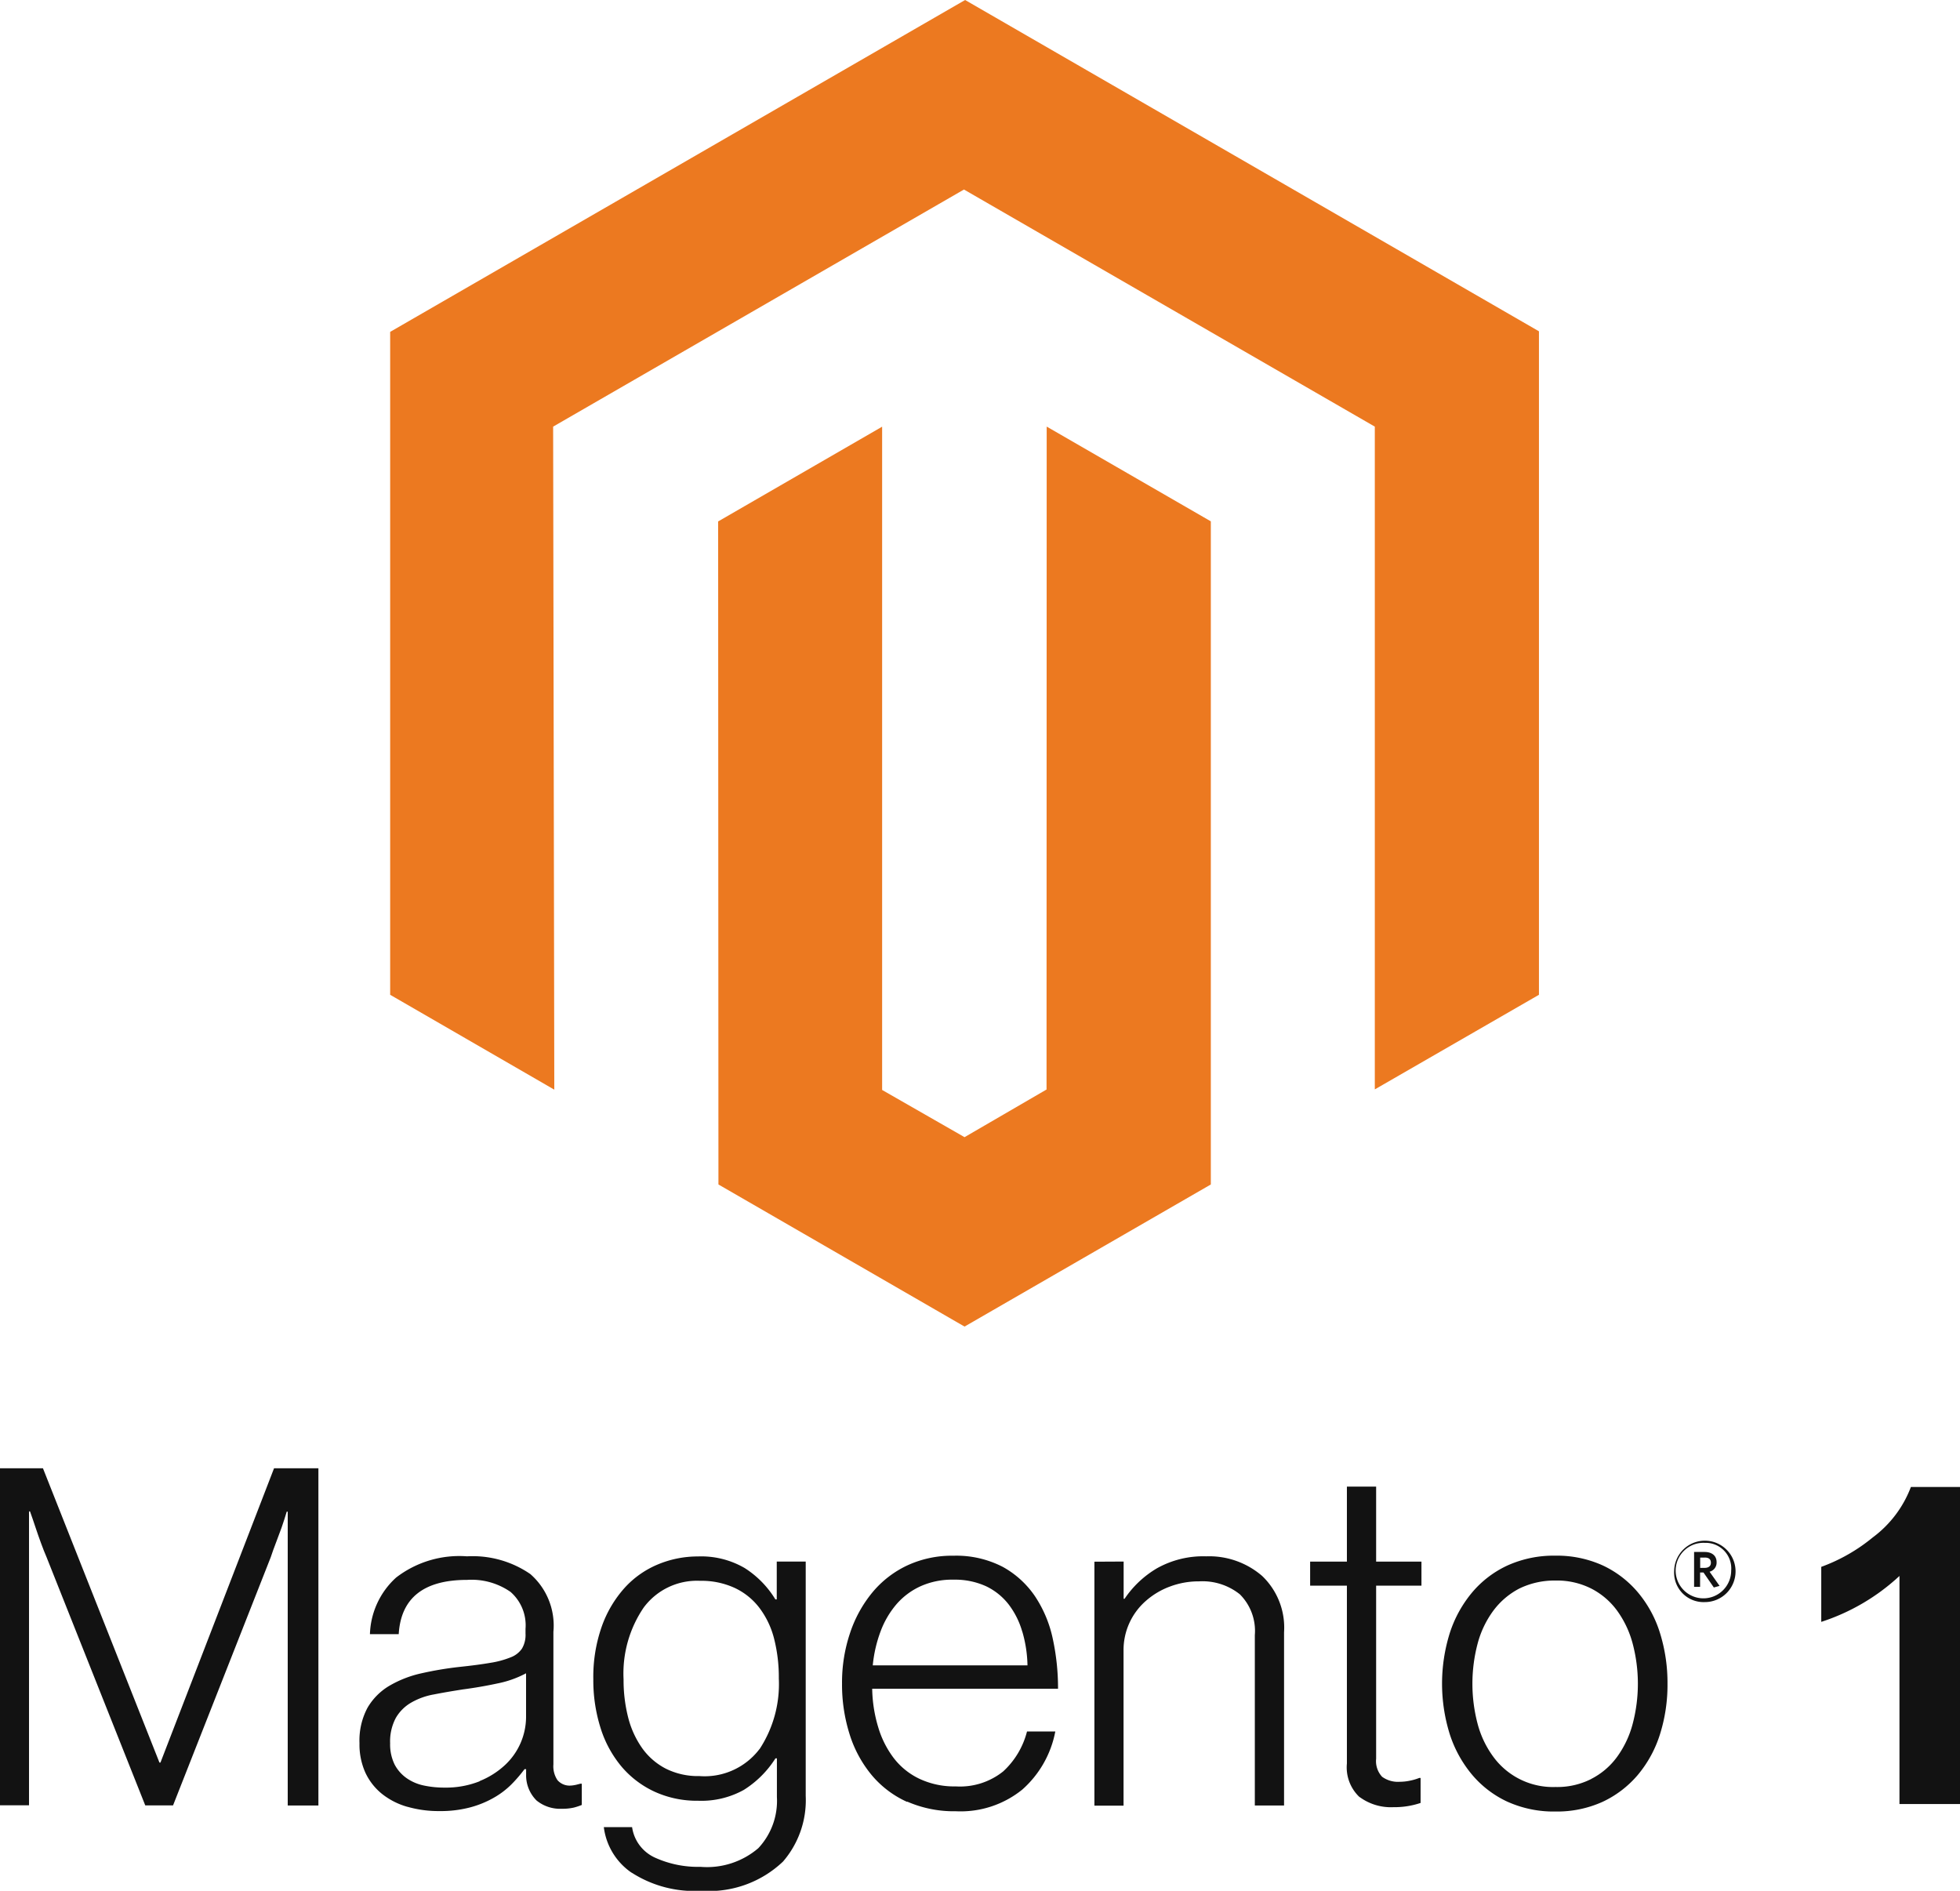
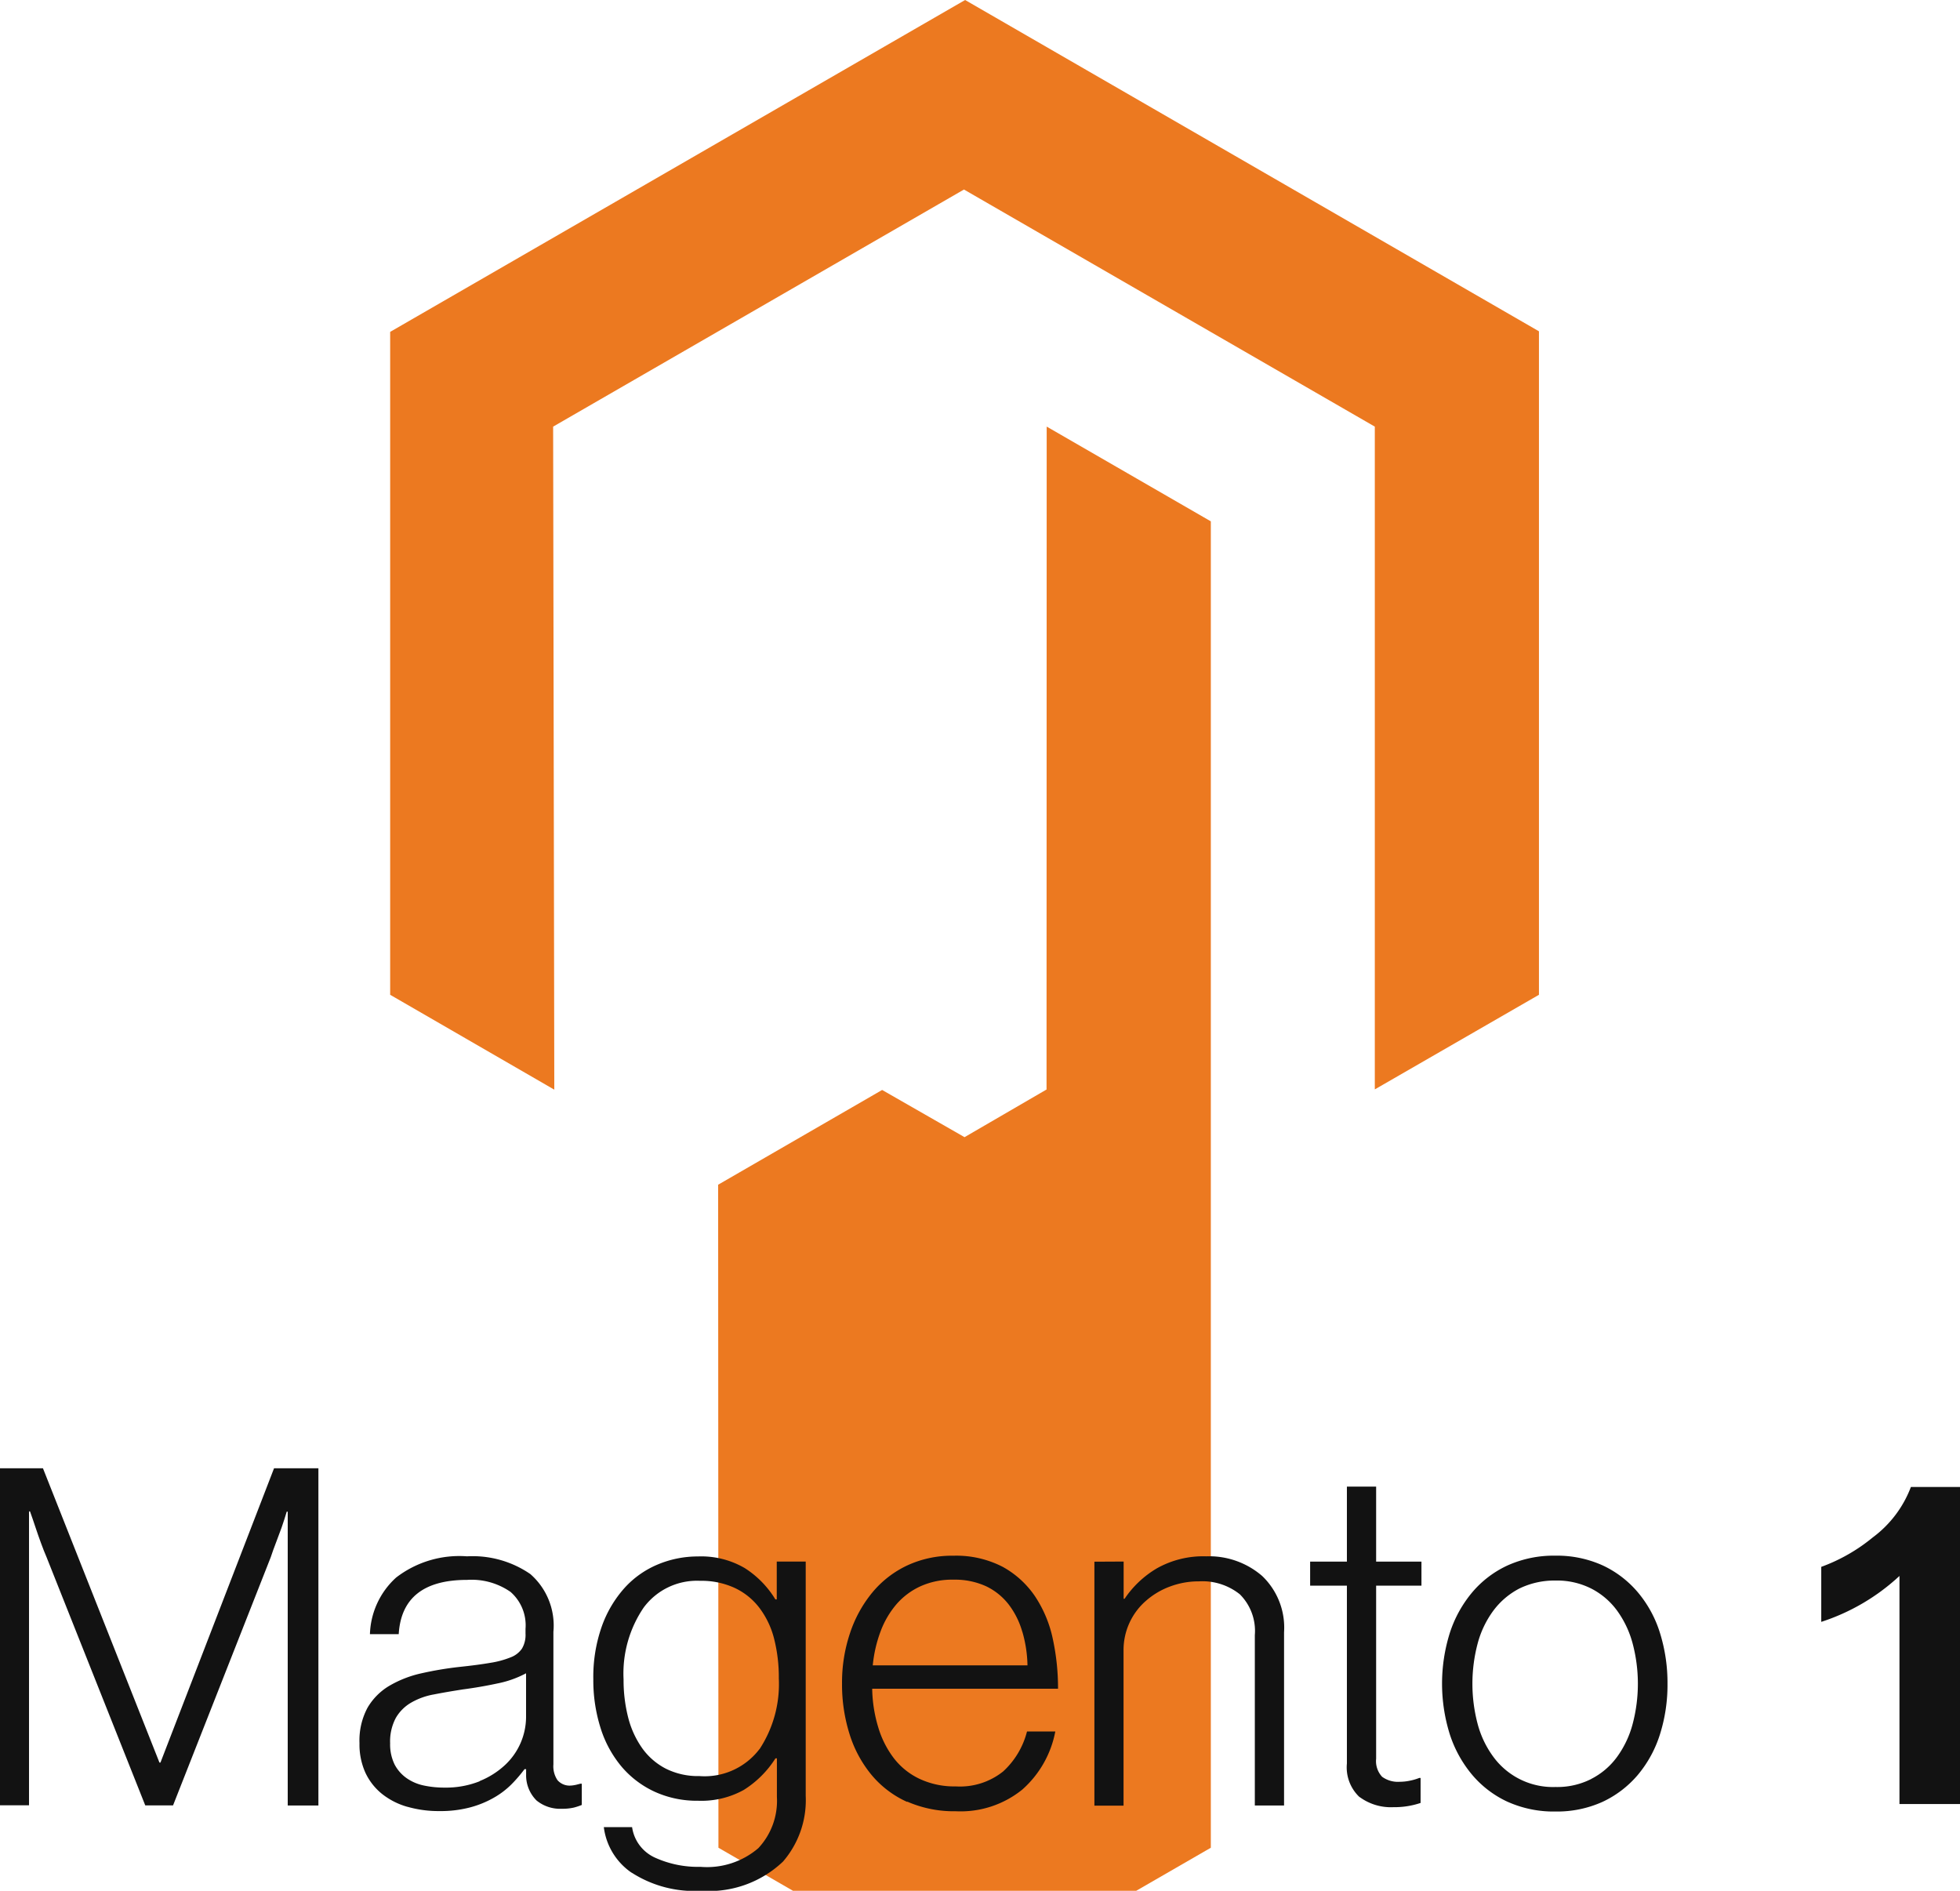
<svg xmlns="http://www.w3.org/2000/svg" width="65.306" height="63" viewBox="0 0 65.306 63">
  <g id="Magento" transform="translate(13)">
    <path id="Path_1622" data-name="Path 1622" d="M451.951,784.754l-19.157,11.058V817.9l5.469,3.161-.039-22.092,13.689-7.9,13.689,7.9v22.083l5.469-3.152V795.793Z" transform="translate(-432.794 -784.754)" fill="#ec7920" />
-     <path id="Path_1623" data-name="Path 1623" d="M450.79,816.018l-2.732,1.588-2.746-1.573v-22.1l-5.464,3.157.01,22.092,8.2,4.735,8.206-4.735V797.087l-5.469-3.157Z" transform="translate(-428.92 -779.716)" fill="#ec7920" />
+     <path id="Path_1623" data-name="Path 1623" d="M450.79,816.018l-2.732,1.588-2.746-1.573l-5.464,3.157.01,22.092,8.2,4.735,8.206-4.735V797.087l-5.469-3.157Z" transform="translate(-428.92 -779.716)" fill="#ec7920" />
    <g id="Group_867" data-name="Group 867" transform="translate(-276 -276.333)">
      <g id="Group_760" data-name="Group 760" transform="translate(263 325.251)">
        <path id="Path_1624" data-name="Path 1624" d="M425.5,814.4l3.882,9.807h.033L433.2,814.4h1.478v11.237h-1.022v-9.792h-.033c-.053.177-.11.355-.172.533-.053.146-.113.308-.181.486s-.13.345-.18.5l-3.255,8.269h-.926l-3.287-8.267c-.064-.146-.125-.305-.189-.479s-.121-.338-.175-.5c-.062-.189-.126-.373-.189-.55h-.033v9.792h-.97V814.4Z" transform="translate(-424.069 -814.396)" fill="#121212" />
        <path id="Path_1625" data-name="Path 1625" d="M433.4,824.639a2.415,2.415,0,0,1-.84-.424,1.988,1.988,0,0,1-.559-.706,2.282,2.282,0,0,1-.2-.99,2.309,2.309,0,0,1,.266-1.179,2.049,2.049,0,0,1,.722-.73,3.675,3.675,0,0,1,1.061-.417,11.527,11.527,0,0,1,1.3-.218q.6-.063,1.015-.135a3.044,3.044,0,0,0,.674-.183.794.794,0,0,0,.376-.291.9.9,0,0,0,.118-.5v-.156a1.478,1.478,0,0,0-.5-1.233,2.271,2.271,0,0,0-1.445-.4q-2.17,0-2.28,1.808h-.959a2.655,2.655,0,0,1,.872-1.885,3.449,3.449,0,0,1,2.364-.708,3.388,3.388,0,0,1,2.107.59,2.277,2.277,0,0,1,.77,1.926v4.416a.827.827,0,0,0,.135.525.535.535,0,0,0,.4.183.983.983,0,0,0,.164-.016c.057-.009.121-.028.2-.048h.047v.708a2,2,0,0,1-.266.088,1.678,1.678,0,0,1-.393.039,1.244,1.244,0,0,1-.849-.276,1.181,1.181,0,0,1-.347-.872v-.172H437.3a4.816,4.816,0,0,1-.417.488,2.753,2.753,0,0,1-.59.455,3.293,3.293,0,0,1-.8.33,3.848,3.848,0,0,1-1.036.124,3.742,3.742,0,0,1-1.055-.142m2.4-.857a2.72,2.72,0,0,0,.857-.544,2.2,2.2,0,0,0,.692-1.586v-1.462a3.418,3.418,0,0,1-.951.338q-.558.121-1.157.2c-.345.054-.665.108-.959.166a2.327,2.327,0,0,0-.762.274,1.4,1.4,0,0,0-.511.51,1.66,1.66,0,0,0-.189.843,1.516,1.516,0,0,0,.149.708,1.287,1.287,0,0,0,.4.455,1.545,1.545,0,0,0,.573.245,3.243,3.243,0,0,0,.692.07,3.042,3.042,0,0,0,1.171-.212" transform="translate(-419.823 -813.354)" fill="#121212" />
        <path id="Path_1626" data-name="Path 1626" d="M438.107,826.833a2.162,2.162,0,0,1-.926-1.518h.942a1.32,1.32,0,0,0,.762,1.015,3.457,3.457,0,0,0,1.516.307,2.629,2.629,0,0,0,1.927-.621,2.306,2.306,0,0,0,.62-1.707v-1.287H442.9a3.361,3.361,0,0,1-1.055,1.052,2.914,2.914,0,0,1-1.524.361,3.383,3.383,0,0,1-1.445-.3,3.209,3.209,0,0,1-1.1-.832,3.731,3.731,0,0,1-.7-1.281,5.268,5.268,0,0,1-.245-1.642,5.044,5.044,0,0,1,.282-1.752,3.845,3.845,0,0,1,.756-1.281,3.107,3.107,0,0,1,1.108-.784,3.455,3.455,0,0,1,1.343-.268,2.873,2.873,0,0,1,1.555.387,3.214,3.214,0,0,1,1.022,1.044h.046v-1.261h.965v7.812a3.13,3.13,0,0,1-.756,2.184,3.574,3.574,0,0,1-2.719.974,3.853,3.853,0,0,1-2.327-.606m4.262-4.111a3.953,3.953,0,0,0,.644-2.356,5.241,5.241,0,0,0-.156-1.321,2.878,2.878,0,0,0-.488-1.029,2.215,2.215,0,0,0-.826-.668,2.647,2.647,0,0,0-1.156-.237,2.208,2.208,0,0,0-1.879.894,3.907,3.907,0,0,0-.668,2.39,5.03,5.03,0,0,0,.156,1.281,3.081,3.081,0,0,0,.471,1.021,2.218,2.218,0,0,0,.785.675,2.4,2.4,0,0,0,1.117.245,2.293,2.293,0,0,0,2-.9" transform="translate(-417.062 -813.353)" fill="#121212" />
        <path id="Path_1627" data-name="Path 1627" d="M444.35,824.48a3.308,3.308,0,0,1-1.187-.9,3.989,3.989,0,0,1-.73-1.352,5.49,5.49,0,0,1-.253-1.69,5.158,5.158,0,0,1,.268-1.688,4.2,4.2,0,0,1,.744-1.351,3.368,3.368,0,0,1,1.165-.9,3.534,3.534,0,0,1,1.532-.322,3.368,3.368,0,0,1,1.642.369,3.108,3.108,0,0,1,1.084.99,4.084,4.084,0,0,1,.59,1.422,7.773,7.773,0,0,1,.172,1.65h-6.192a4.664,4.664,0,0,0,.2,1.281,3.2,3.2,0,0,0,.517,1.029,2.346,2.346,0,0,0,.858.692,2.722,2.722,0,0,0,1.21.253,2.3,2.3,0,0,0,1.58-.5,2.713,2.713,0,0,0,.793-1.329h.943a3.441,3.441,0,0,1-1.1,1.935,3.265,3.265,0,0,1-2.215.722,3.882,3.882,0,0,1-1.619-.321m3.834-5.659a2.726,2.726,0,0,0-.455-.912,2.092,2.092,0,0,0-.754-.606,2.494,2.494,0,0,0-1.084-.218,2.552,2.552,0,0,0-1.094.218,2.346,2.346,0,0,0-.81.606,3.005,3.005,0,0,0-.525.9,4.427,4.427,0,0,0-.26,1.131h5.155a4.245,4.245,0,0,0-.172-1.123" transform="translate(-414.124 -813.359)" fill="#121212" />
        <path id="Path_1628" data-name="Path 1628" d="M448.583,816.467v1.241h.031a3.354,3.354,0,0,1,1.077-1.015,3.15,3.15,0,0,1,1.642-.4,2.7,2.7,0,0,1,1.865.654,2.379,2.379,0,0,1,.73,1.879v5.77h-.974v-5.676a1.721,1.721,0,0,0-.5-1.362,1.993,1.993,0,0,0-1.36-.431,2.72,2.72,0,0,0-.974.175,2.546,2.546,0,0,0-.8.479,2.17,2.17,0,0,0-.74,1.656V824.6h-.971v-8.128Z" transform="translate(-411.144 -813.355)" fill="#121212" />
        <path id="Path_1629" data-name="Path 1629" d="M453.9,825.142a1.357,1.357,0,0,1-.424-1.123v-5.925h-1.225v-.8h1.225v-2.5h.974v2.5h1.51v.8h-1.51v5.769a.761.761,0,0,0,.2.6.9.9,0,0,0,.589.166,1.683,1.683,0,0,0,.353-.04,1.726,1.726,0,0,0,.293-.087h.046v.832a2.706,2.706,0,0,1-.9.141,1.757,1.757,0,0,1-1.131-.338" transform="translate(-408.598 -814.179)" fill="#121212" />
        <path id="Path_1630" data-name="Path 1630" d="M457.279,824.481a3.427,3.427,0,0,1-1.187-.9,4.018,4.018,0,0,1-.747-1.351,5.645,5.645,0,0,1,0-3.379,4.034,4.034,0,0,1,.747-1.354,3.41,3.41,0,0,1,1.187-.9,3.75,3.75,0,0,1,1.58-.321,3.7,3.7,0,0,1,1.572.321,3.434,3.434,0,0,1,1.179.9,3.883,3.883,0,0,1,.737,1.354,5.572,5.572,0,0,1,.251,1.688,5.476,5.476,0,0,1-.251,1.69,3.946,3.946,0,0,1-.737,1.351,3.452,3.452,0,0,1-1.179.9,3.689,3.689,0,0,1-1.572.321,3.74,3.74,0,0,1-1.58-.321m2.776-.764a2.42,2.42,0,0,0,.864-.737,3.292,3.292,0,0,0,.519-1.1,5.238,5.238,0,0,0,0-2.671,3.32,3.32,0,0,0-.519-1.1,2.451,2.451,0,0,0-.864-.737,2.529,2.529,0,0,0-1.193-.266,2.667,2.667,0,0,0-1.2.266,2.531,2.531,0,0,0-.866.737,3.242,3.242,0,0,0-.525,1.1,5.238,5.238,0,0,0,0,2.671,3.242,3.242,0,0,0,.525,1.1,2.462,2.462,0,0,0,2.07,1.005,2.5,2.5,0,0,0,1.193-.268" transform="translate(-407.038 -813.36)" fill="#121212" />
-         <path id="Path_1631" data-name="Path 1631" d="M461.1,818.019a.982.982,0,0,1-1.022-1.044,1.023,1.023,0,1,1,1.022,1.044m0-1.974a.925.925,0,1,0,.878.926.853.853,0,0,0-.878-.926m.3,1.487-.345-.5h-.113v.479h-.2v-1.162h.35c.242,0,.4.122.4.339a.312.312,0,0,1-.234.319l.333.472Zm-.3-.995h-.155v.342h.146c.129,0,.211-.056.211-.172s-.071-.172-.2-.172" transform="translate(-404.296 -813.556)" fill="#121212" />
      </g>
      <g id="Group_761" data-name="Group 761" transform="translate(323.684 325.875)">
        <path id="Path_1632" data-name="Path 1632" d="M467.865,825.367h-2.017v-7.6a6.993,6.993,0,0,1-2.606,1.53v-1.833a5.836,5.836,0,0,0,1.715-.98,3.733,3.733,0,0,0,1.272-1.682h1.636Z" transform="translate(-463.243 -814.799)" fill="#121212" />
      </g>
    </g>
  </g>
</svg>